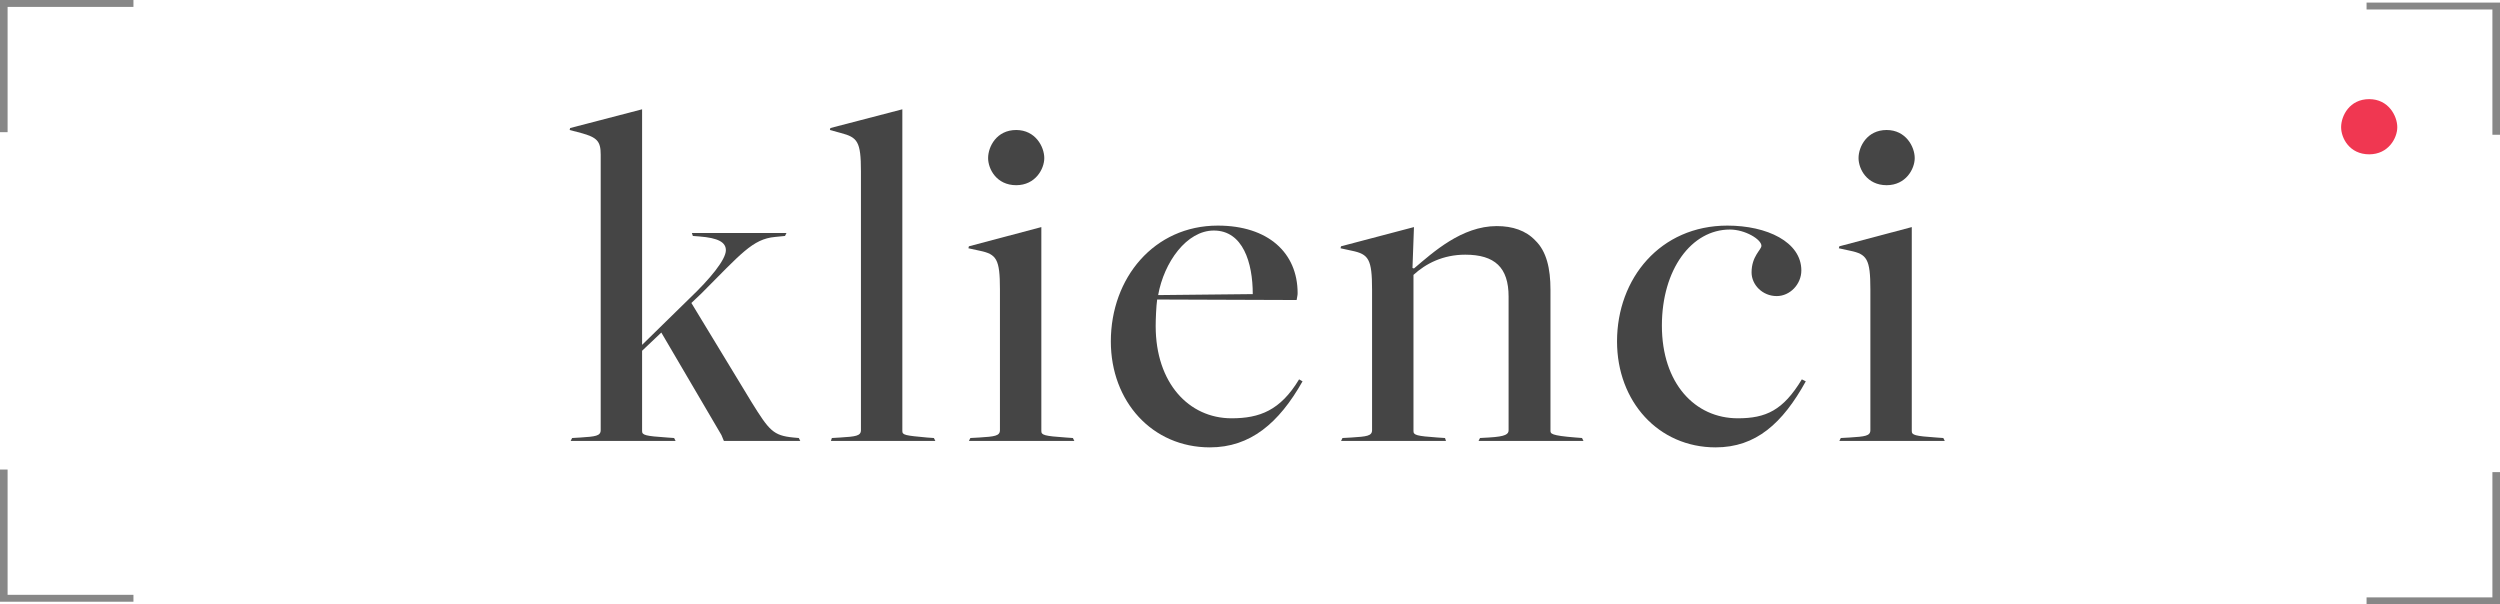
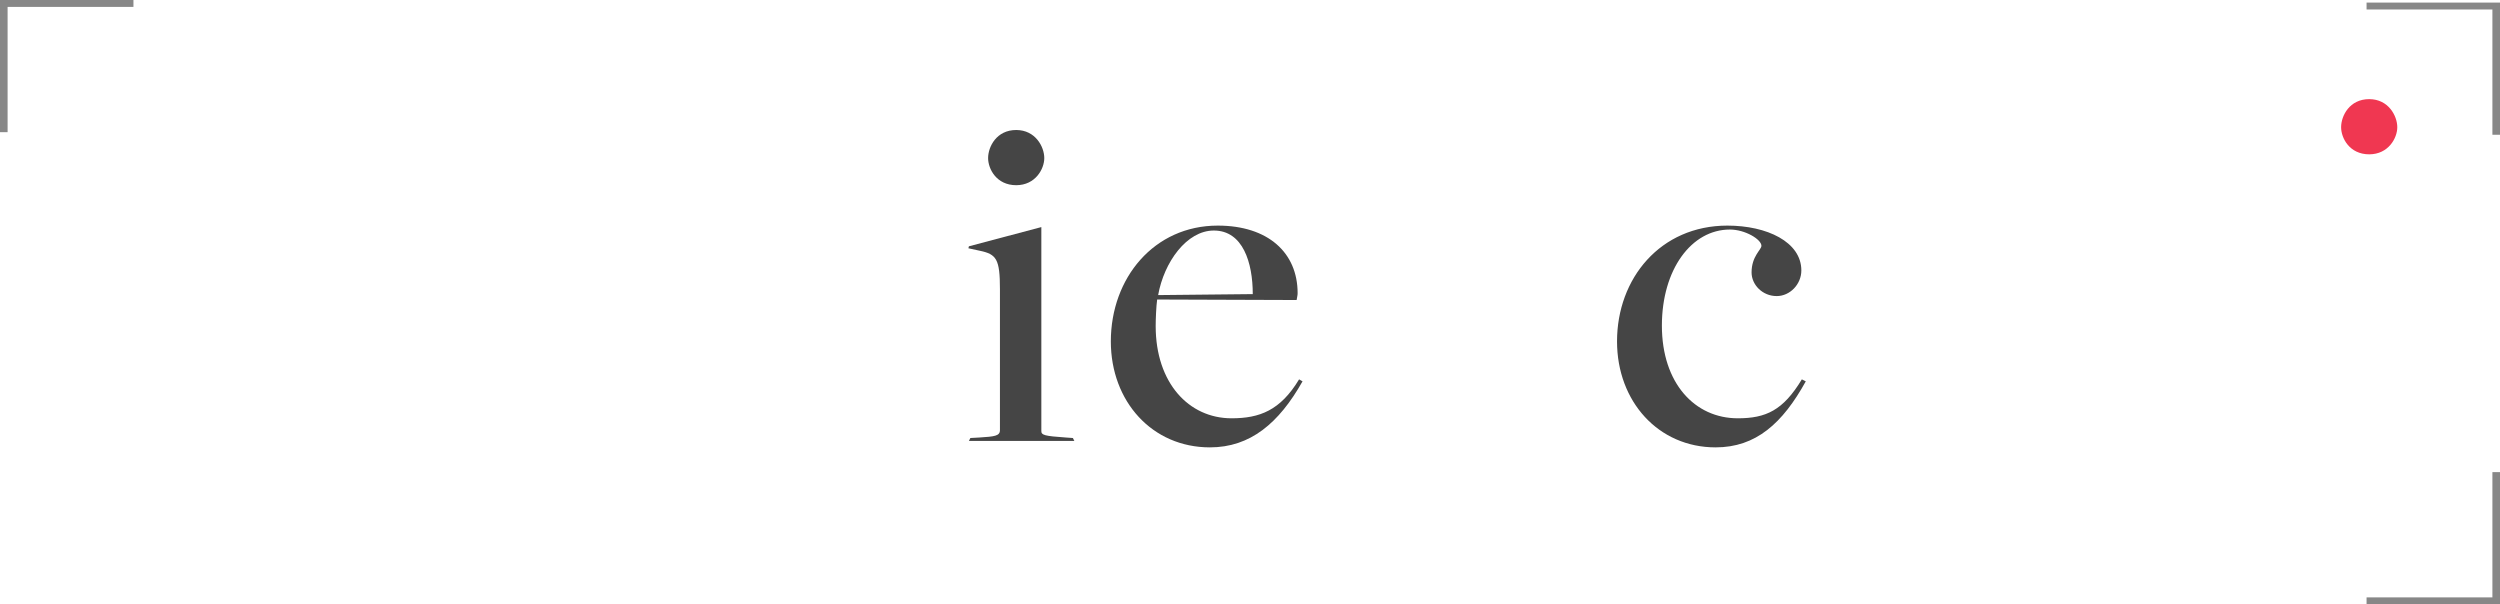
<svg xmlns="http://www.w3.org/2000/svg" version="1.1" id="Layer_1" x="0px" y="0px" width="360.449px" height="87.127px" viewBox="0 0 360.449 87.127" style="enable-background:new 0 0 360.449 87.127;" xml:space="preserve">
  <style type="text/css">
	.st0{fill:#454545;}
	.st1{fill:#878787;}
	.st2{fill:#F03751;}
</style>
  <g>
    <g>
      <g>
        <g>
-           <path class="st0" d="M82.487,63.152l1.208-0.071c2.131-0.142,2.913-0.213,2.913-1.066      V22.297c0-1.919-0.498-2.487-2.842-3.126l-1.634-0.427l0.071-0.284      l10.374-2.701v33.963l6.892-6.749c2.913-2.772,5.187-5.542,5.187-6.893      c0-1.136-1.066-1.776-3.837-1.989l-0.924-0.071l-0.142-0.426h13.642      l-0.213,0.426l-1.421,0.142c-3.269,0.285-4.974,2.487-10.658,8.171      l-1.421,1.35l8.668,14.282c2.558,4.121,3.126,4.831,6.04,5.116l0.782,0.071      l0.213,0.426h-11.014l-0.355-0.853l-8.669-14.779l-2.771,2.629v11.582      c0,0.568,0.426,0.71,3.624,0.924l0.995,0.071l0.213,0.426H82.275      L82.487,63.152z" />
-           <path class="st0" d="M119.938,63.152l1.208-0.071c2.203-0.142,2.984-0.213,2.984-1.066      V24.713c0-4.335-0.497-4.903-2.913-5.542l-1.563-0.427l0.071-0.284      l10.374-2.701v46.398c0,0.568,0.427,0.639,3.553,0.924l0.994,0.071l0.213,0.426      h-15.063L119.938,63.152z" />
          <path class="st0" d="M139.907,63.152l1.28-0.071c2.203-0.142,2.984-0.213,2.984-1.066      V41.694c0-4.334-0.497-5.044-2.913-5.542l-1.634-0.355l0.071-0.285      l10.445-2.771v29.416c0,0.568,0.426,0.71,3.552,0.924l0.995,0.071l0.213,0.426      h-15.205L139.907,63.152z M142.465,22.794c0-1.634,1.208-4.05,4.05-4.05      c2.771,0,4.049,2.416,4.049,4.05c0,1.563-1.279,3.908-4.049,3.908      C143.674,26.702,142.465,24.357,142.465,22.794z" />
          <path class="st0" d="M160.16,49.225c0-9.166,6.253-16.698,15.419-16.698      c7.247,0,11.511,3.908,11.511,9.734c0,0.356-0.071,0.498-0.142,0.995      l-20.109-0.071c-0.141,0.995-0.213,2.842-0.213,3.837      c0,8.171,4.76,13.287,10.942,13.287c4.05,0,7.035-1.136,9.734-5.613      l0.498,0.285c-3.411,6.04-7.532,9.521-13.359,9.521      C166.128,64.502,160.16,57.894,160.16,49.225z M180.623,42.404      c0-4.547-1.421-9.166-5.613-9.166c-3.908,0-7.177,4.547-8.03,9.308      L180.623,42.404z" />
-           <path class="st0" d="M193.56,63.152l1.28-0.071c2.203-0.142,2.984-0.213,2.984-1.066      V41.765c0-4.405-0.497-5.116-2.913-5.614l-1.634-0.355l0.071-0.285      l10.516-2.771l-0.213,5.897l0.213,0.071c2.771-2.345,6.892-6.111,11.937-6.111      c2.274,0,4.193,0.639,5.542,2.06c1.634,1.563,2.203,4.05,2.203,7.106v20.321      c0,0.427,0,0.71,3.624,0.995l0.924,0.071l0.213,0.426h-15.134l0.213-0.426      l1.28-0.071c2.486-0.142,2.842-0.497,2.842-1.066V42.76      c0-4.193-1.989-6.04-6.253-6.04c-3.198,0-5.684,1.279-7.46,2.913v22.524      c0,0.568,0.426,0.71,3.481,0.924l1.066,0.071l0.142,0.426h-15.134      L193.56,63.152z" />
          <path class="st0" d="M233.143,49.225c0-9.095,6.253-16.698,15.916-16.698      c5.685,0,10.658,2.345,10.658,6.466c0,1.989-1.634,3.695-3.552,3.695      c-2.06,0-3.624-1.634-3.624-3.411c0-2.345,1.421-3.268,1.421-3.837      c0-0.923-2.345-2.345-4.547-2.345c-5.542,0-9.805,5.756-9.805,13.856      c0,8.313,4.76,13.358,10.942,13.358c4.05,0,6.537-1.136,9.237-5.613      l0.568,0.285c-3.339,6.04-7.176,9.521-13.003,9.521      C239.111,64.502,233.143,57.894,233.143,49.225z" />
-           <path class="st0" d="M265.406,63.152l1.28-0.071c2.203-0.142,2.984-0.213,2.984-1.066      V41.694c0-4.334-0.497-5.044-2.913-5.542l-1.634-0.355l0.071-0.285      l10.445-2.771v29.416c0,0.568,0.426,0.71,3.552,0.924l0.995,0.071l0.213,0.426      h-15.205L265.406,63.152z M267.964,22.794c0-1.634,1.208-4.05,4.05-4.05      c2.771,0,4.049,2.416,4.049,4.05c0,1.563-1.279,3.908-4.049,3.908      C269.172,26.702,267.964,24.357,267.964,22.794z" />
        </g>
        <g>
          <polygon class="st1" points="0,0 0,19.057 1.095,19.057 1.095,0.996 19.24,0.996 19.24,0           " />
-           <polygon class="st1" points="0,86.756 0,67.699 1.095,67.699 1.095,85.761 19.24,85.761       19.24,86.756     " />
        </g>
      </g>
    </g>
    <g>
      <g>
        <polygon class="st1" points="360.449,0.372 360.449,19.429 359.354,19.429 359.354,1.368      341.21,1.368 341.21,0.372    " />
        <polygon class="st1" points="360.449,87.127 360.449,68.07 359.354,68.07 359.354,86.131      341.21,86.131 341.21,87.127    " />
      </g>
      <path class="st2" d="M337.541,18.343c0-1.634,1.208-4.05,4.05-4.05    c2.771,0,4.049,2.416,4.049,4.05c0,1.563-1.279,3.908-4.049,3.908    C338.75,22.251,337.541,19.906,337.541,18.343z" />
    </g>
  </g>
</svg>